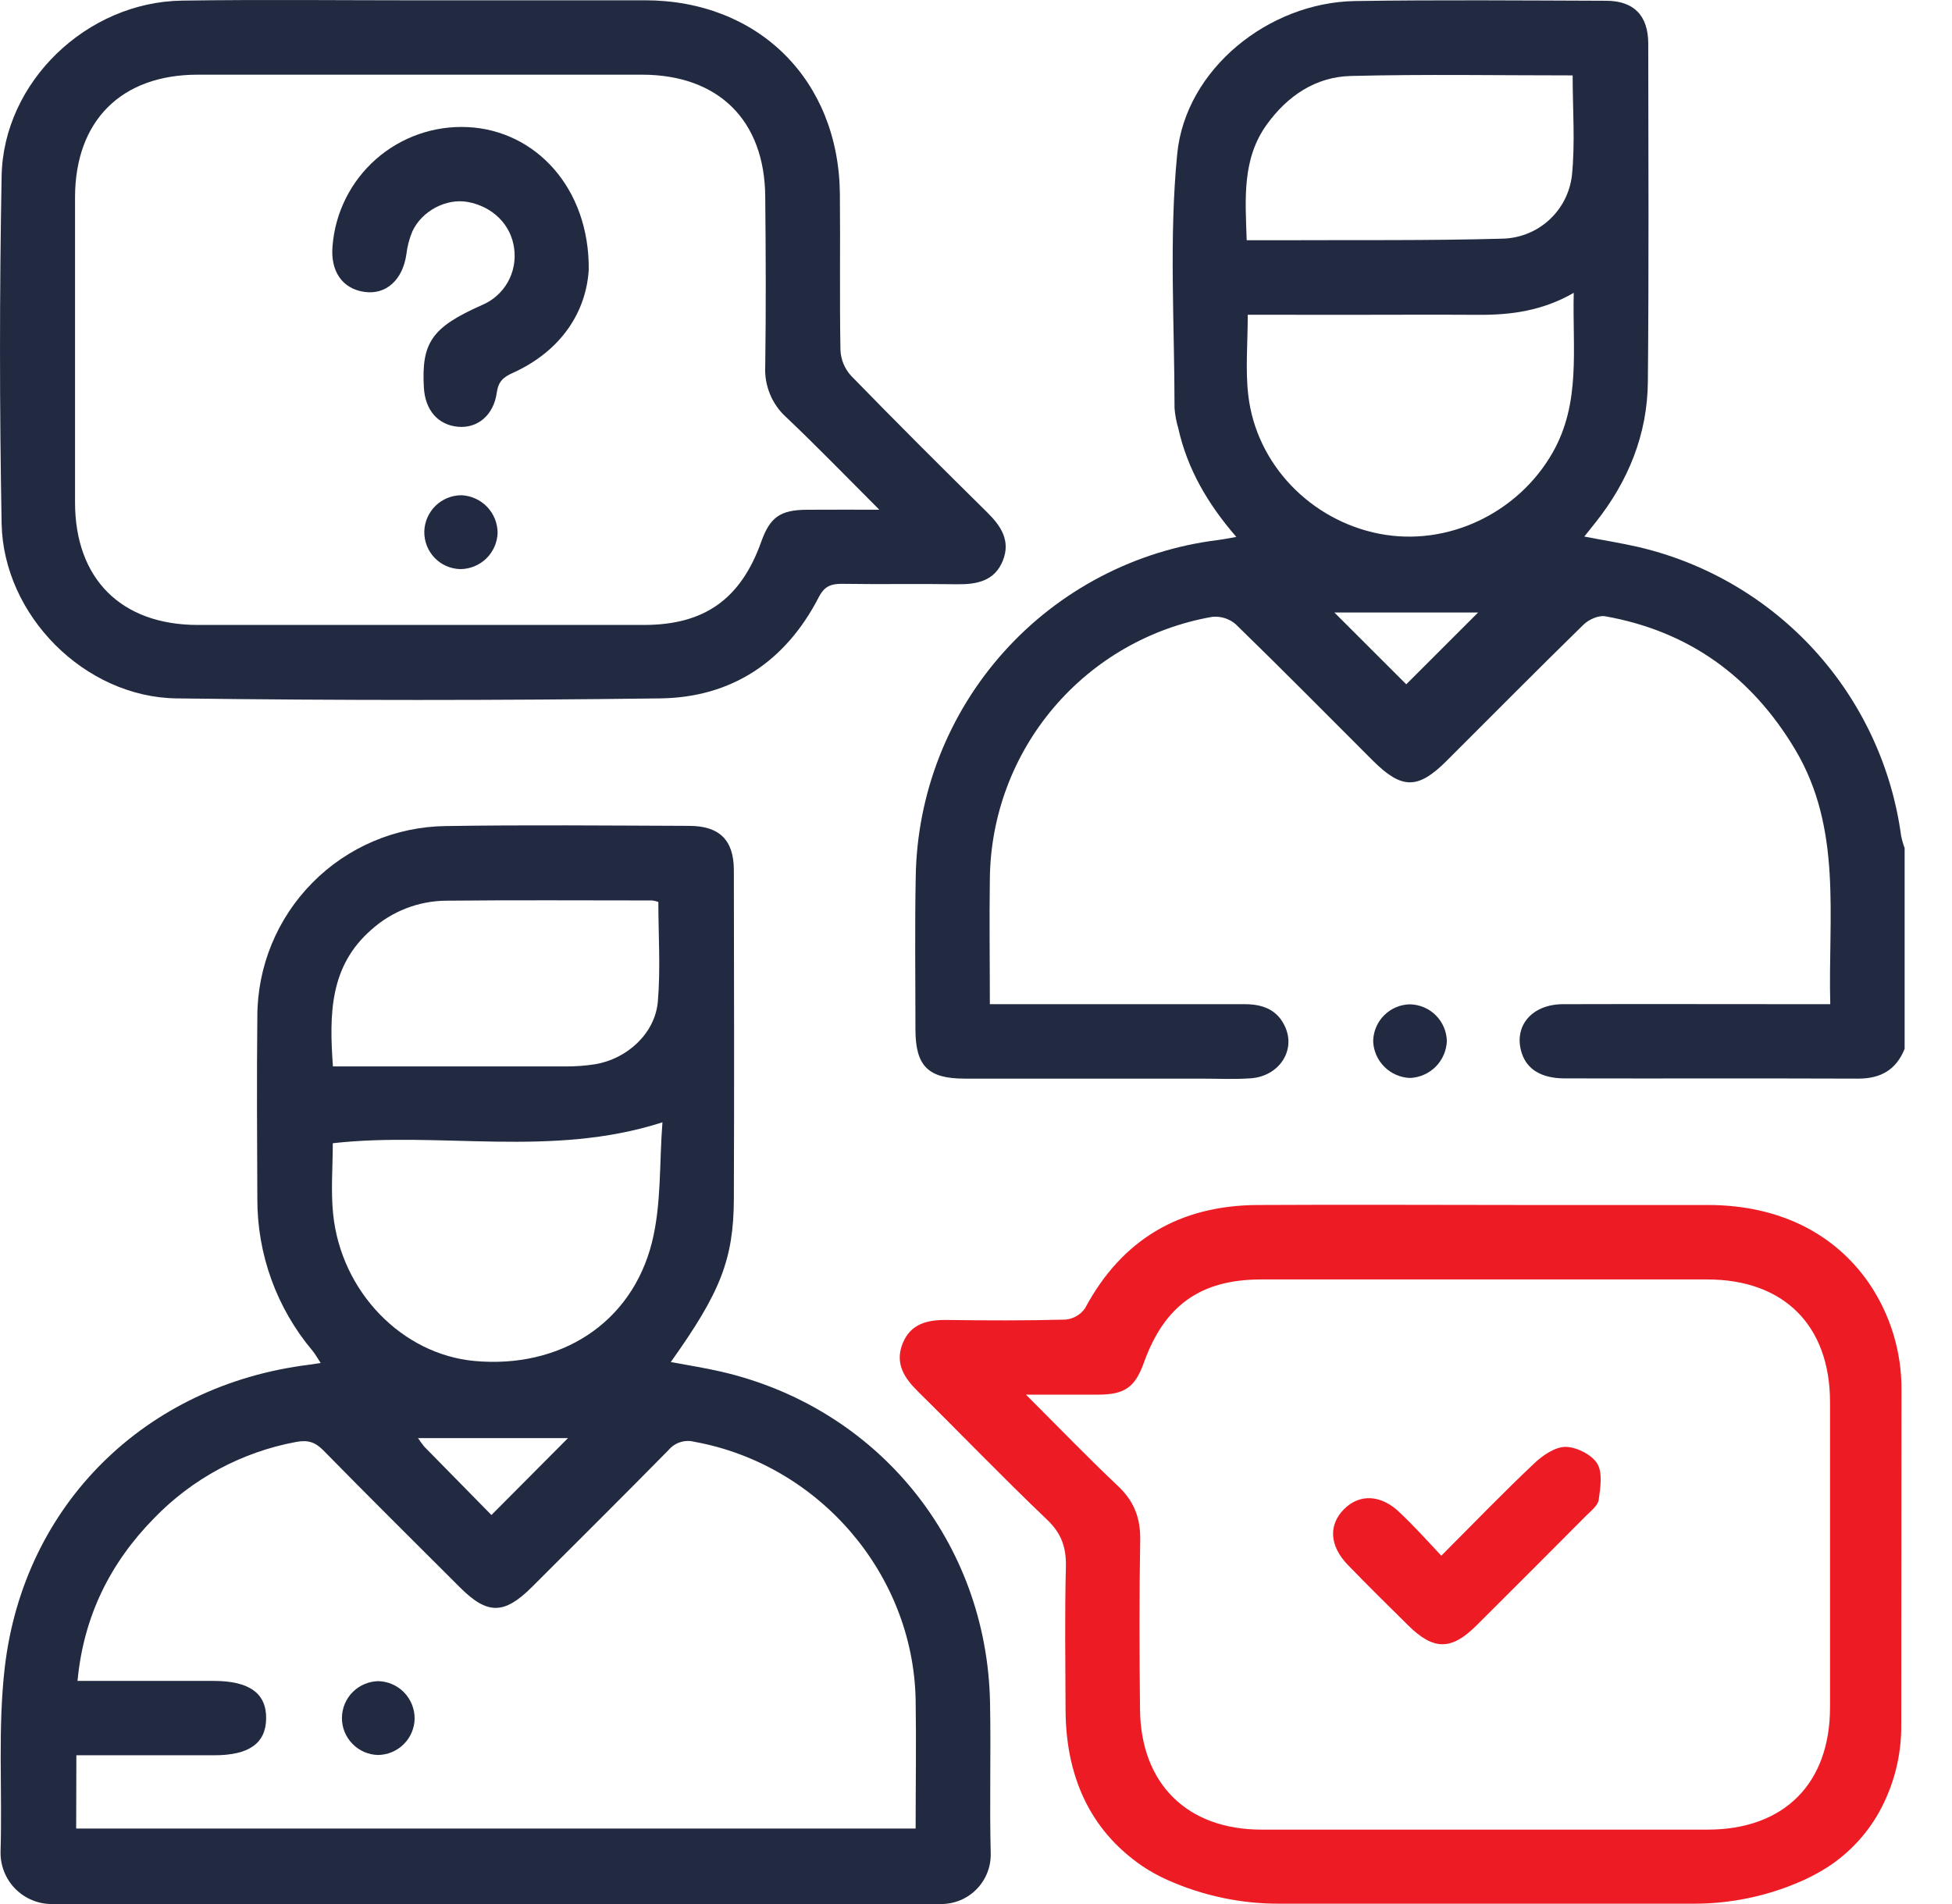
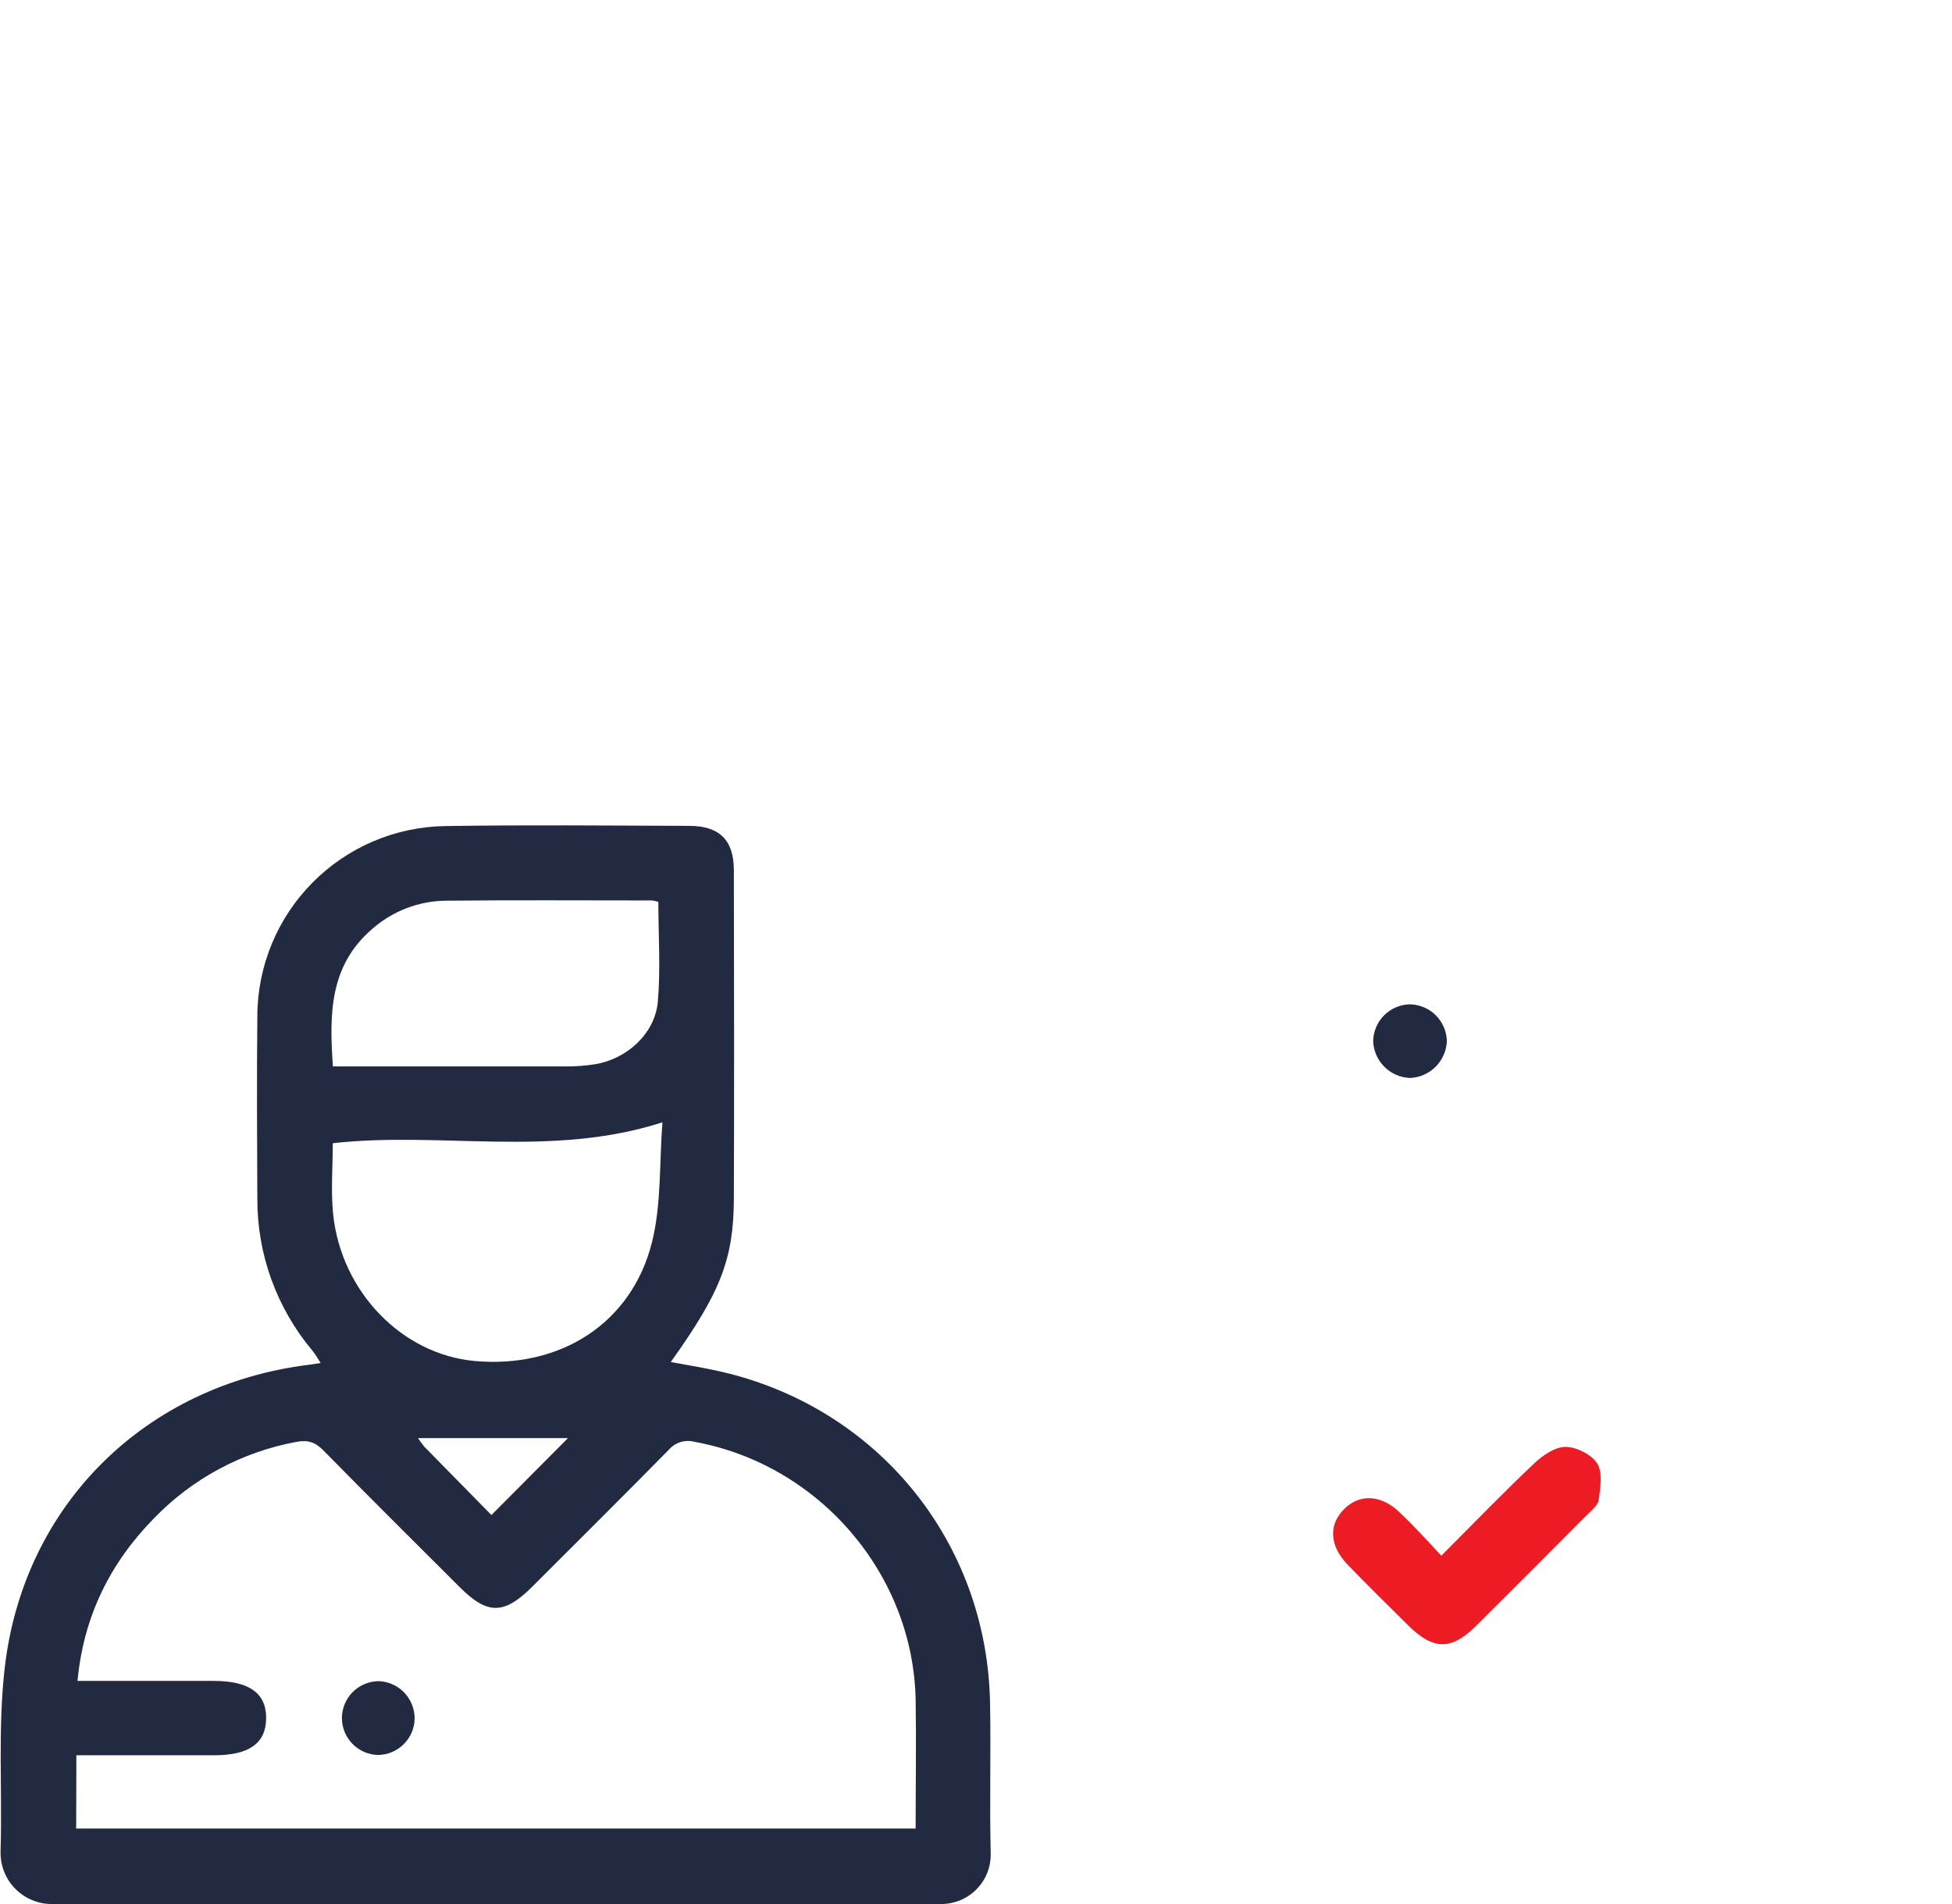
<svg xmlns="http://www.w3.org/2000/svg" width="41" height="40" viewBox="0 0 41 40" fill="none">
  <path d="M1.092 40C0.948 40.001 0.806 39.973 0.674 39.918C0.542 39.863 0.422 39.782 0.321 39.68C0.22 39.578 0.141 39.456 0.088 39.323C0.035 39.19 0.009 39.048 0.012 38.904C0.012 38.9 0.012 38.895 0.012 38.89C0.05 37.603 -0.048 36.307 0.1 35.031C0.5 31.596 3.066 29.095 6.49 28.671C6.553 28.663 6.617 28.652 6.735 28.634C6.668 28.532 6.624 28.449 6.565 28.378C5.812 27.484 5.401 26.351 5.405 25.182C5.399 23.906 5.392 22.631 5.405 21.355C5.406 20.302 5.822 19.292 6.563 18.543C7.303 17.794 8.309 17.367 9.362 17.354C11.066 17.327 12.771 17.344 14.475 17.35C15.112 17.35 15.414 17.649 15.414 18.282C15.418 20.585 15.423 22.888 15.414 25.192C15.408 26.463 15.127 27.158 14.089 28.614C14.455 28.683 14.804 28.736 15.147 28.816C18.442 29.576 20.732 32.392 20.795 35.774C20.815 36.828 20.783 37.886 20.809 38.936V38.95C20.811 39.088 20.785 39.225 20.733 39.353C20.681 39.48 20.604 39.597 20.507 39.694C20.41 39.792 20.294 39.87 20.166 39.922C20.039 39.974 19.902 40.001 19.764 40H1.092ZM1.6 38.414H19.232C19.232 37.496 19.247 36.6 19.232 35.706C19.179 33.058 17.197 30.763 14.583 30.289C14.485 30.264 14.383 30.267 14.287 30.298C14.191 30.329 14.106 30.387 14.041 30.464C13.092 31.428 12.132 32.382 11.175 33.338C10.588 33.924 10.236 33.925 9.657 33.344C8.7 32.388 7.739 31.436 6.792 30.47C6.616 30.291 6.461 30.246 6.213 30.294C5.08 30.505 4.04 31.064 3.239 31.892C2.317 32.831 1.757 33.947 1.628 35.313H4.488C5.237 35.313 5.599 35.574 5.59 36.107C5.583 36.625 5.228 36.875 4.5 36.875H1.604L1.6 38.414ZM13.914 23.578C11.575 24.33 9.255 23.762 6.99 24.017C6.99 24.517 6.947 25.014 6.997 25.503C7.164 27.139 8.447 28.454 9.97 28.592C11.761 28.754 13.264 27.809 13.694 26.099C13.895 25.292 13.847 24.426 13.914 23.578ZM13.828 18.948C13.787 18.933 13.744 18.923 13.701 18.917C12.257 18.917 10.812 18.907 9.368 18.922C8.79 18.927 8.234 19.143 7.803 19.529C6.918 20.299 6.915 21.315 6.993 22.404H7.426C8.91 22.404 10.393 22.404 11.876 22.404C12.084 22.405 12.292 22.39 12.498 22.358C13.167 22.248 13.756 21.716 13.817 21.046C13.877 20.352 13.828 19.649 13.828 18.948ZM10.322 31.828L11.93 30.212H8.78C8.821 30.274 8.865 30.334 8.912 30.392C9.4 30.89 9.889 31.387 10.322 31.828Z" fill="#222A41" />
-   <path d="M40.005 22.034C39.829 22.474 39.504 22.66 39.033 22.66C36.976 22.652 34.921 22.66 32.864 22.655C32.379 22.655 32.072 22.466 31.962 22.121C31.785 21.563 32.168 21.099 32.828 21.096C34.546 21.091 36.264 21.096 37.982 21.096H38.443C38.394 19.256 38.704 17.414 37.701 15.738C36.786 14.21 35.472 13.26 33.717 12.947C33.576 12.922 33.369 13.016 33.26 13.123C32.292 14.069 31.34 15.031 30.382 15.987C29.781 16.587 29.443 16.585 28.835 15.979C27.878 15.023 26.927 14.059 25.957 13.116C25.89 13.057 25.811 13.013 25.726 12.986C25.64 12.959 25.55 12.95 25.461 12.959C24.162 13.186 22.983 13.862 22.13 14.868C21.277 15.874 20.803 17.147 20.791 18.466C20.778 19.327 20.791 20.182 20.791 21.096H21.224C22.863 21.096 24.503 21.096 26.143 21.096C26.527 21.096 26.838 21.214 26.999 21.585C27.214 22.081 26.859 22.61 26.273 22.653C25.924 22.678 25.569 22.66 25.219 22.66C23.567 22.66 21.914 22.66 20.261 22.66C19.493 22.66 19.229 22.395 19.228 21.626C19.228 20.559 19.213 19.491 19.234 18.424C19.26 16.677 19.917 14.997 21.084 13.696C22.251 12.395 23.849 11.56 25.583 11.345C25.694 11.331 25.803 11.308 25.968 11.28C25.363 10.582 24.938 9.849 24.748 8.994C24.707 8.857 24.681 8.716 24.67 8.574C24.67 6.794 24.553 5.002 24.726 3.237C24.9 1.447 26.654 0.051 28.46 0.022C30.217 -0.005 31.974 0.01 33.731 0.016C34.317 0.016 34.619 0.325 34.62 0.916C34.623 3.284 34.634 5.653 34.612 8.022C34.602 9.123 34.203 10.104 33.52 10.967L33.277 11.272C33.678 11.35 34.044 11.407 34.406 11.49C35.833 11.822 37.126 12.58 38.113 13.663C39.1 14.747 39.734 16.105 39.931 17.557C39.949 17.645 39.974 17.732 40.005 17.816V22.034ZM26.208 6.612C26.208 7.216 26.156 7.766 26.219 8.302C26.386 9.753 27.53 10.934 28.975 11.214C30.406 11.492 31.888 10.778 32.612 9.508C33.21 8.457 33.025 7.327 33.055 6.152C32.401 6.529 31.74 6.618 31.058 6.614C30.095 6.608 29.133 6.614 28.171 6.614L26.208 6.612ZM26.186 5.047C26.46 5.047 26.705 5.047 26.95 5.047C28.485 5.04 30.019 5.057 31.553 5.014C31.917 5.007 32.266 4.869 32.535 4.624C32.804 4.38 32.975 4.046 33.017 3.684C33.087 2.994 33.032 2.292 33.032 1.584C31.467 1.584 29.917 1.557 28.374 1.596C27.633 1.614 27.043 2.014 26.61 2.613C26.089 3.334 26.155 4.16 26.186 5.049V5.047ZM29.537 14.376L31.047 12.867H28.027L29.537 14.376Z" fill="#222A41" />
-   <path d="M35.883 25.315H32.138C30.226 25.315 28.314 25.304 26.403 25.315C24.782 25.327 23.567 26.034 22.792 27.481C22.746 27.549 22.686 27.605 22.615 27.647C22.545 27.688 22.466 27.714 22.384 27.722C21.553 27.745 20.72 27.741 19.888 27.73C19.479 27.725 19.125 27.809 18.959 28.224C18.794 28.638 18.988 28.943 19.277 29.229C20.184 30.124 21.068 31.044 21.99 31.923C22.294 32.212 22.397 32.506 22.388 32.911C22.363 33.911 22.377 34.914 22.381 35.915C22.385 37.273 22.864 38.431 23.992 39.202C24.16 39.315 24.338 39.413 24.523 39.495C25.267 39.828 26.074 39.998 26.889 39.993H35.533C36.349 40 37.157 39.829 37.899 39.491C38.061 39.416 38.218 39.331 38.369 39.236C38.826 38.944 39.204 38.543 39.469 38.069C39.779 37.51 39.94 36.879 39.934 36.239L39.939 29.204C39.945 28.398 39.704 27.61 39.248 26.945C38.519 25.898 37.35 25.317 35.883 25.315ZM35.866 38.437C32.742 38.437 29.619 38.437 26.495 38.437C24.936 38.437 23.96 37.474 23.945 35.91C23.932 34.726 23.928 33.541 23.949 32.357C23.957 31.893 23.822 31.537 23.479 31.216C22.847 30.619 22.244 29.993 21.549 29.299C22.129 29.299 22.596 29.299 23.063 29.299C23.626 29.299 23.84 29.143 24.025 28.63C24.458 27.422 25.217 26.88 26.489 26.879C29.613 26.879 32.737 26.879 35.861 26.879C37.469 26.879 38.437 27.847 38.438 29.455C38.438 31.59 38.438 33.725 38.438 35.86C38.441 37.468 37.475 38.436 35.868 38.437H35.866Z" fill="#ED1C24" />
-   <path d="M8.859 0.006C10.42 0.006 11.982 0.006 13.543 0.006C15.93 0.006 17.618 1.682 17.641 4.075C17.652 5.171 17.633 6.262 17.653 7.355C17.662 7.554 17.74 7.744 17.874 7.892C18.817 8.862 19.776 9.817 20.739 10.768C21.028 11.053 21.228 11.362 21.066 11.772C20.897 12.203 20.525 12.28 20.104 12.274C19.297 12.262 18.49 12.278 17.684 12.265C17.45 12.265 17.315 12.318 17.199 12.543C16.502 13.897 15.367 14.656 13.859 14.672C10.477 14.716 7.094 14.716 3.711 14.672C1.781 14.649 0.072 12.93 0.034 11C-0.011 8.567 -0.011 6.134 0.034 3.7C0.07 1.721 1.823 0.042 3.822 0.013C5.499 -0.012 7.179 0.007 8.857 0.007L8.859 0.006ZM18.469 10.708C17.765 10.004 17.154 9.372 16.513 8.764C16.364 8.63 16.248 8.463 16.172 8.278C16.096 8.092 16.062 7.892 16.073 7.691C16.09 6.507 16.085 5.322 16.073 4.137C16.064 2.53 15.093 1.57 13.484 1.569C10.374 1.569 7.263 1.569 4.152 1.569C2.544 1.569 1.578 2.539 1.576 4.147C1.576 6.282 1.576 8.417 1.576 10.552C1.576 12.16 2.545 13.128 4.153 13.129C7.277 13.129 10.402 13.129 13.525 13.129C14.797 13.129 15.559 12.586 15.99 11.379C16.174 10.864 16.389 10.712 16.951 10.709C17.423 10.706 17.89 10.708 18.469 10.708Z" fill="#222A41" />
  <path d="M30.39 21.871C30.382 22.074 30.297 22.267 30.154 22.411C30.009 22.554 29.817 22.639 29.613 22.646C29.41 22.638 29.218 22.553 29.075 22.409C28.932 22.265 28.848 22.072 28.842 21.869C28.847 21.665 28.93 21.471 29.074 21.328C29.219 21.184 29.413 21.102 29.616 21.099C29.82 21.104 30.014 21.186 30.158 21.33C30.302 21.474 30.385 21.668 30.39 21.871Z" fill="#222A41" />
  <path d="M7.952 35.318C8.155 35.325 8.348 35.41 8.489 35.556C8.63 35.703 8.709 35.898 8.709 36.101C8.707 36.304 8.625 36.499 8.48 36.642C8.336 36.786 8.142 36.867 7.938 36.869C7.735 36.864 7.542 36.779 7.4 36.632C7.259 36.486 7.18 36.29 7.182 36.087C7.184 35.883 7.266 35.689 7.41 35.545C7.554 35.402 7.749 35.32 7.952 35.318Z" fill="#222A41" />
  <path d="M30.273 32.683C30.955 32 31.578 31.353 32.229 30.739C32.406 30.572 32.666 30.395 32.886 30.396C33.107 30.398 33.434 30.558 33.549 30.748C33.664 30.938 33.615 31.253 33.58 31.506C33.563 31.627 33.423 31.736 33.321 31.837C32.551 32.611 31.78 33.383 31.007 34.153C30.481 34.675 30.108 34.672 29.576 34.145C29.152 33.724 28.725 33.306 28.31 32.876C27.923 32.476 27.9 32.034 28.232 31.703C28.564 31.371 29.02 31.402 29.406 31.781C29.698 32.057 29.967 32.354 30.273 32.683Z" fill="#ED1C24" />
-   <path d="M12.366 5.666C12.314 6.533 11.807 7.365 10.769 7.835C10.572 7.923 10.468 8.014 10.435 8.245C10.371 8.723 10.03 9.001 9.625 8.966C9.202 8.93 8.93 8.619 8.903 8.142C8.849 7.195 9.074 6.875 10.116 6.412C10.347 6.317 10.539 6.148 10.663 5.932C10.786 5.715 10.834 5.464 10.799 5.217C10.734 4.72 10.35 4.338 9.82 4.242C9.376 4.164 8.865 4.425 8.662 4.86C8.597 5.015 8.554 5.179 8.535 5.346C8.457 5.88 8.11 6.195 7.66 6.133C7.191 6.07 6.935 5.697 6.985 5.163C7.042 4.461 7.369 3.809 7.898 3.343C8.427 2.878 9.116 2.637 9.82 2.67C11.251 2.737 12.382 3.953 12.366 5.666Z" fill="#222A41" />
-   <path d="M10.452 11.199C10.444 11.403 10.357 11.595 10.211 11.736C10.064 11.877 9.868 11.956 9.665 11.956C9.46 11.95 9.266 11.864 9.125 11.715C8.984 11.567 8.908 11.369 8.912 11.164C8.918 10.96 9.003 10.767 9.149 10.625C9.295 10.483 9.491 10.404 9.695 10.404C9.899 10.414 10.092 10.502 10.233 10.65C10.374 10.798 10.452 10.995 10.452 11.199Z" fill="#222A41" />
</svg>